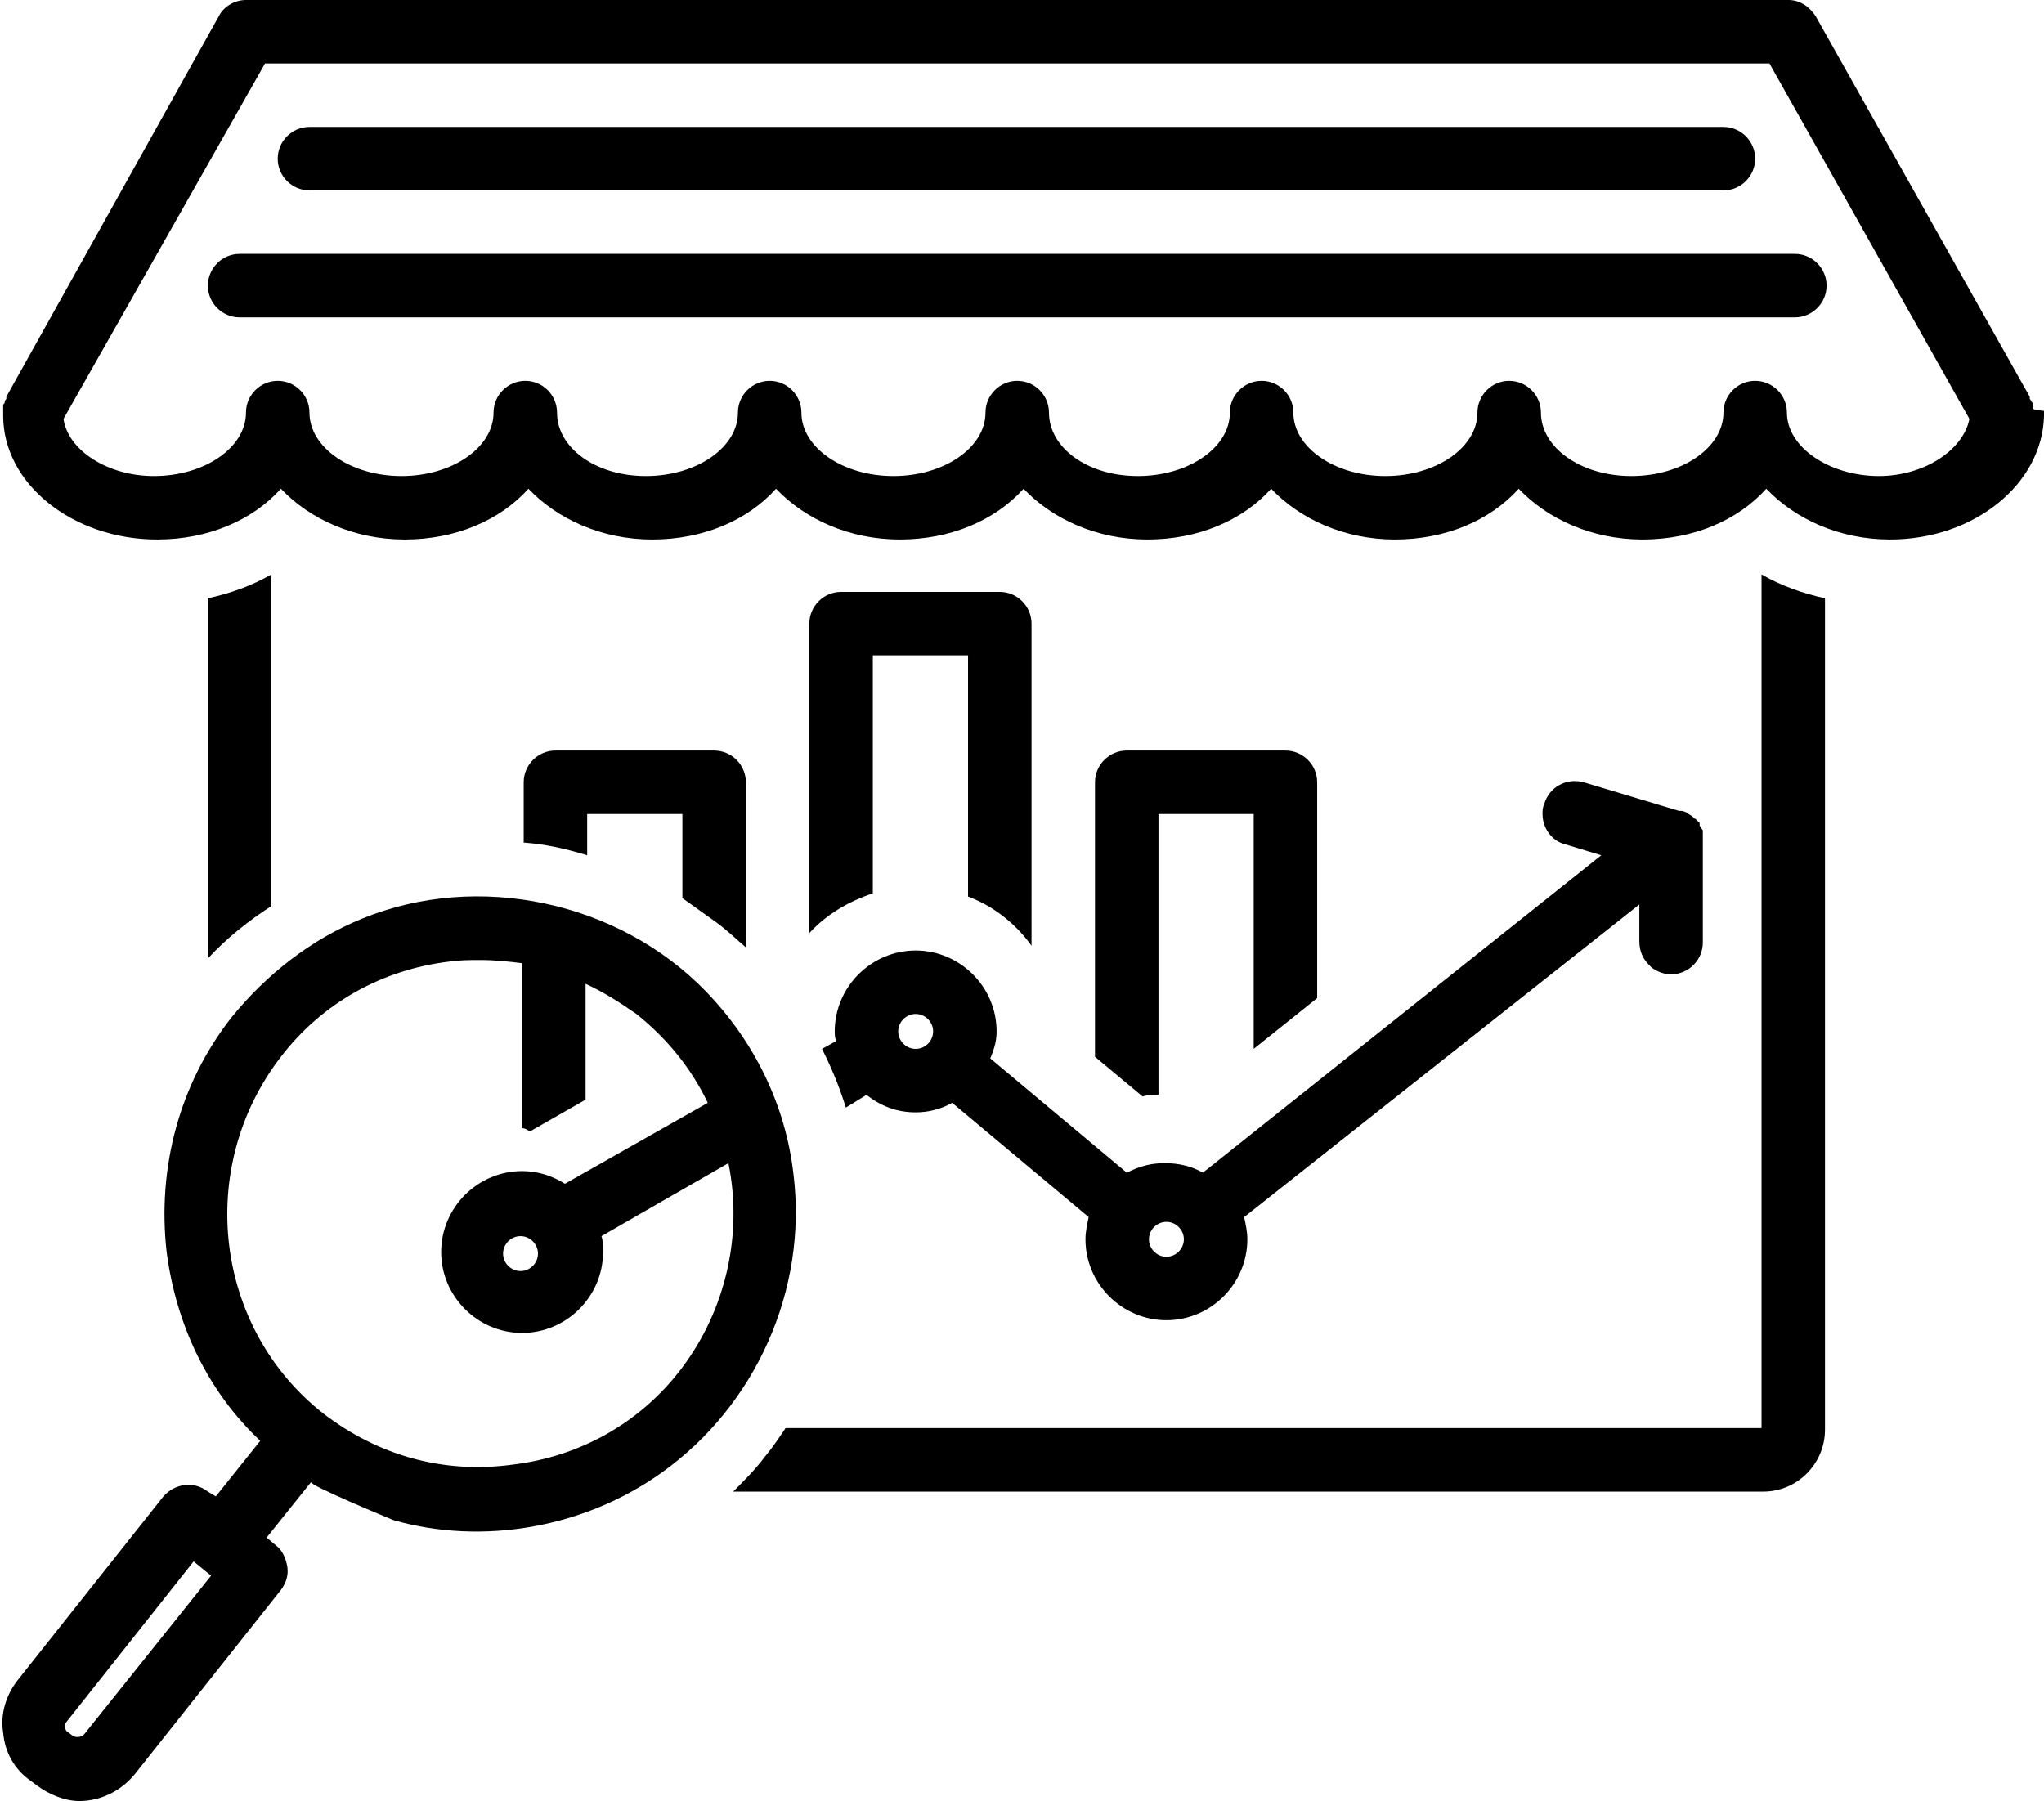
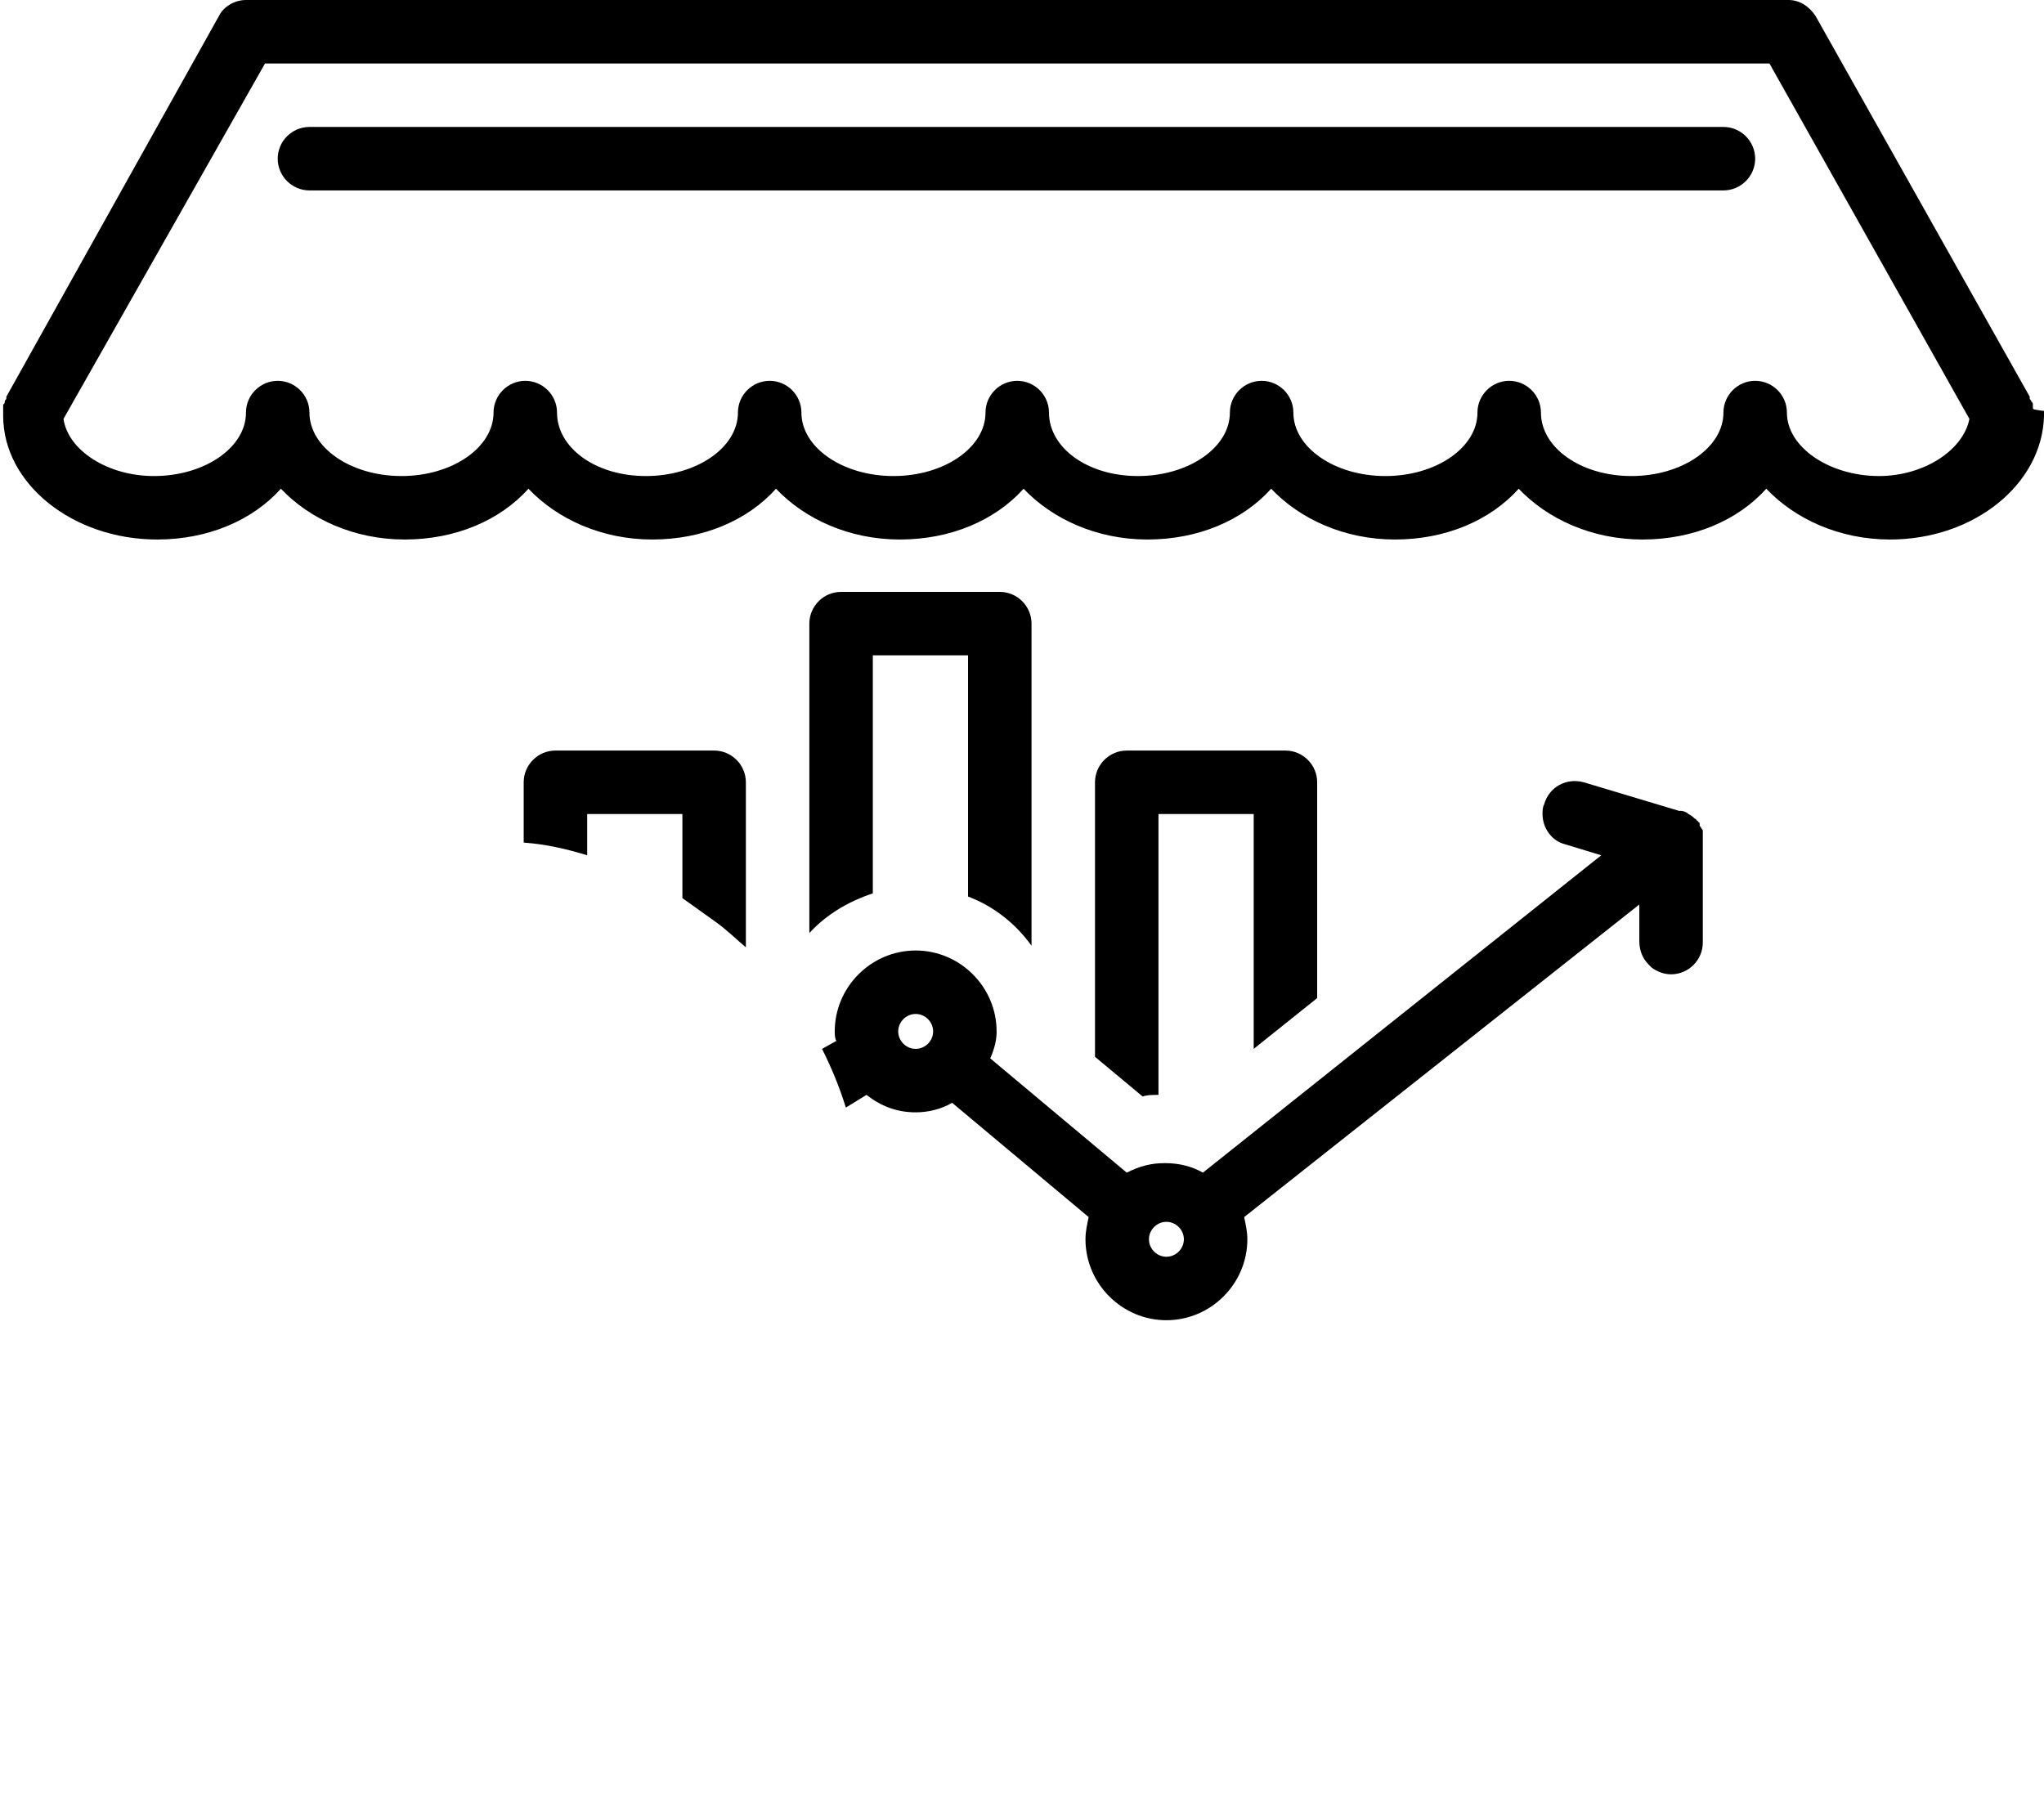
<svg xmlns="http://www.w3.org/2000/svg" height="113.5" preserveAspectRatio="xMidYMid meet" version="1.0" viewBox="-0.1 7.0 128.8 113.5" width="128.8" zoomAndPan="magnify">
  <g id="change1_1">
    <path d="M128,32.7c0-0.1,0-0.1,0-0.2c0-0.1,0-0.1-0.1-0.2c0-0.1-0.1-0.1-0.1-0.2c0,0,0-0.1,0-0.1L114.3,8c-0.4-0.6-1-1-1.7-1H15.4 c-0.7,0-1.4,0.4-1.7,1L0.3,32c0,0,0,0.1,0,0.1c0,0.1-0.1,0.1-0.1,0.2c0,0.1,0,0.1-0.1,0.2c0,0.1,0,0.1,0,0.2c0,0.1,0,0.1,0,0.2 c0,0,0,0.1,0,0.1c0,0,0,0.1,0,0.1c0,0,0,0,0,0.1C0.1,37.5,4.5,41,9.8,41c3.2,0,6-1.2,7.8-3.2c1.8,1.9,4.6,3.2,7.8,3.2s6-1.2,7.8-3.2 c1.8,1.9,4.6,3.2,7.8,3.2s6-1.2,7.8-3.2c1.8,1.9,4.6,3.2,7.8,3.2s6-1.2,7.8-3.2c1.8,1.9,4.6,3.2,7.8,3.2s6-1.2,7.8-3.2 c1.8,1.9,4.6,3.2,7.8,3.2s6-1.2,7.8-3.2c1.8,1.9,4.6,3.2,7.8,3.2s6-1.2,7.8-3.2c1.8,1.9,4.6,3.2,7.8,3.2c5.3,0,9.6-3.5,9.7-7.8 c0,0,0,0,0-0.1c0,0,0-0.1,0-0.1c0,0,0-0.1,0-0.1C128,32.8,128,32.8,128,32.7z M118.3,37c-3.1,0-5.8-1.8-5.8-4c0-1.1-0.9-2-2-2 s-2,0.9-2,2c0,2.2-2.6,4-5.8,4S97,35.2,97,33c0-1.1-0.9-2-2-2s-2,0.9-2,2c0,2.2-2.6,4-5.8,4s-5.8-1.8-5.8-4c0-1.1-0.9-2-2-2 s-2,0.9-2,2c0,2.2-2.6,4-5.8,4S66,35.2,66,33c0-1.1-0.9-2-2-2s-2,0.9-2,2c0,2.2-2.6,4-5.8,4s-5.8-1.8-5.8-4c0-1.1-0.9-2-2-2 s-2,0.9-2,2c0,2.2-2.6,4-5.8,4S35,35.2,35,33c0-1.1-0.9-2-2-2s-2,0.9-2,2c0,2.2-2.6,4-5.8,4s-5.8-1.8-5.8-4c0-1.1-0.9-2-2-2 s-2,0.9-2,2c0,2.2-2.6,4-5.8,4c-2.9,0-5.4-1.6-5.7-3.6L16.6,11h94.8L124,33.4C123.6,35.4,121.1,37,118.3,37z" fill="inherit" />
  </g>
  <g id="change1_2">
    <path d="M19.4,19h89.1c1.1,0,2-0.9,2-2s-0.9-2-2-2H19.4c-1.1,0-2,0.9-2,2S18.3,19,19.4,19z" fill="inherit" />
  </g>
  <g id="change1_3">
-     <path d="M13,25c0,1.1,0.9,2,2,2h98c1.1,0,2-0.9,2-2s-0.9-2-2-2H15C13.9,23,13,23.9,13,25z" fill="inherit" />
-   </g>
+     </g>
  <g id="change1_4">
    <path d="M62.9,44.3h-10c-1.1,0-2,0.9-2,2v19.5c1.1-1.2,2.5-2,4-2.5V48.3h6v15.2c1.6,0.6,3,1.7,4,3.1V46.3 C64.9,45.2,64,44.3,62.9,44.3z" fill="inherit" />
  </g>
  <g id="change1_5">
    <path d="M82.9,69.9V56.3c0-1.1-0.9-2-2-2h-10c-1.1,0-2,0.9-2,2v17.3l3,2.5c0.3-0.1,0.6-0.1,1-0.1V58.3h6v14.8L82.9,69.9z" fill="inherit" />
  </g>
  <g id="change1_6">
    <path d="M62.7,72c0-2.8-2.3-5.1-5.1-5.1s-5.1,2.3-5.1,5.1c0,0.2,0,0.4,0.1,0.6l-0.9,0.5c0.6,1.2,1.1,2.4,1.5,3.7l1.3-0.8 c0.9,0.7,1.9,1.1,3.1,1.1c0.8,0,1.6-0.2,2.3-0.6l8.6,7.2c-0.1,0.5-0.2,0.9-0.2,1.4c0,2.8,2.3,5.1,5.1,5.1s5.1-2.3,5.1-5.1 c0-0.5-0.1-0.9-0.2-1.4L103.2,64l0,2.3c0,0.6,0.2,1.1,0.6,1.5c0.1,0.1,0.1,0.1,0.2,0.2c0,0,0,0,0,0c0.3,0.2,0.7,0.4,1.2,0.4 c1.1,0,2-0.9,2-2l0-6.5c0-0.1,0-0.1,0-0.2c0,0,0-0.1,0-0.1c0-0.1,0-0.2,0-0.2c0-0.1,0-0.1-0.1-0.2c0-0.1-0.1-0.1-0.1-0.2 c0,0,0-0.1,0-0.1l0,0c0,0,0,0,0,0c0,0,0-0.1-0.1-0.1c0-0.1-0.1-0.1-0.1-0.1c0,0,0-0.1-0.1-0.1c0,0,0,0,0,0c0,0,0,0,0,0c0,0,0,0,0,0 c0,0,0,0,0,0c-0.1-0.1-0.2-0.2-0.4-0.3c0,0,0,0,0,0c-0.1-0.1-0.3-0.2-0.5-0.2c0,0,0,0-0.1,0c0,0,0,0,0,0c0,0,0,0,0,0c0,0,0,0,0,0 c0,0,0,0,0,0c0,0,0,0,0,0l-6-1.8c-1.1-0.3-2.2,0.3-2.5,1.4c-0.1,0.2-0.1,0.4-0.1,0.6c0,0.9,0.6,1.7,1.4,1.9l2.3,0.7l-25.1,20 c-0.7-0.4-1.5-0.6-2.4-0.6c-0.9,0-1.6,0.2-2.4,0.6l-8.6-7.2C62.6,73,62.7,72.5,62.7,72z M57.6,73.1c-0.6,0-1.1-0.5-1.1-1.1 s0.5-1.1,1.1-1.1s1.1,0.5,1.1,1.1S58.2,73.1,57.6,73.1z M73.4,84c0.6,0,1.1,0.5,1.1,1.1s-0.5,1.1-1.1,1.1s-1.1-0.5-1.1-1.1 S72.8,84,73.4,84z" fill="inherit" />
  </g>
  <g id="change1_7">
-     <path d="M41.6,99.8c5.9-4.2,9.2-11.5,8.3-18.8c-0.5-4.4-2.5-8.4-5.5-11.5c0,0,0,0,0,0c-5.5-5.7-14.4-7.6-21.7-4.6 c-3.2,1.3-6,3.5-8.2,6.2c-3.3,4.2-4.7,9.5-4.1,14.8c0.6,4.6,2.6,8.8,5.9,11.9l-2.8,3.5L13,101c-0.9-0.7-2.1-0.5-2.8,0.3L1,112.9 c-0.7,0.9-1.1,2.1-0.9,3.3c0.1,1.2,0.7,2.3,1.7,3c0,0,0.4,0.3,0.4,0.3c0.8,0.6,1.8,1,2.7,1c1.3,0,2.6-0.6,3.5-1.7l9.2-11.6 c0.3-0.4,0.5-0.9,0.4-1.5c-0.1-0.5-0.3-1-0.7-1.3l-0.6-0.5l2.8-3.5c-0.1,0.2,4.7,2.2,5.2,2.4C30.3,104.4,36.7,103.3,41.6,99.8z M5.2,116.3c-0.2,0.2-0.5,0.2-0.7,0.1l-0.4-0.3C4,116,4,115.8,4,115.8c0-0.1,0-0.2,0.1-0.3l8-10.1l1.1,0.9L5.2,116.3z M20.3,96.1 c-6.9-5.4-8.1-15.5-2.7-22.5c2.6-3.4,6.4-5.5,10.6-6c0.7-0.1,1.3-0.1,2-0.1c0.9,0,1.8,0.1,2.6,0.2v10.4c0.2,0,0.3,0.1,0.5,0.2l3.5-2 v-7.3c1.1,0.5,2.2,1.2,3.2,1.9c2,1.6,3.5,3.5,4.5,5.6l-9,5.1c-0.8-0.5-1.7-0.8-2.7-0.8c-2.8,0-5.1,2.3-5.1,5.1 c0,2.8,2.3,5.1,5.1,5.1s5.1-2.3,5.1-5.1c0-0.4,0-0.7-0.1-1l8-4.6c0.9,4.4-0.1,9.2-3,13c-2.6,3.4-6.4,5.5-10.6,6 C27.8,99.9,23.7,98.7,20.3,96.1z M33.8,86c0,0.6-0.5,1.1-1.1,1.1s-1.1-0.5-1.1-1.1c0-0.6,0.5-1.1,1.1-1.1S33.8,85.4,33.8,86z" fill="inherit" />
-   </g>
+     </g>
  <g id="change1_8">
-     <path d="M17,43.2c-1.2,0.7-2.6,1.2-4,1.5v22.7c1.2-1.3,2.6-2.4,4-3.3V43.2z" fill="inherit" />
-   </g>
+     </g>
  <g id="change1_9">
-     <path d="M111,97H49.4c-0.4,0.6-0.8,1.2-1.3,1.8c-0.6,0.8-1.3,1.5-2,2.2h64.9c2.2,0,3.9-1.8,3.9-3.9V44.7c-1.4-0.3-2.8-0.8-4-1.5V97z" fill="inherit" />
-   </g>
+     </g>
  <g id="change1_10">
    <path d="M45,65.1c0.7,0.5,1.3,1.1,1.9,1.6V56.3c0-1.1-0.9-2-2-2h-10c-1.1,0-2,0.9-2,2v3.8c1.4,0.1,2.7,0.4,4,0.8v-2.6h6v5.3 C43.6,64.1,44.3,64.6,45,65.1z" fill="inherit" />
  </g>
</svg>